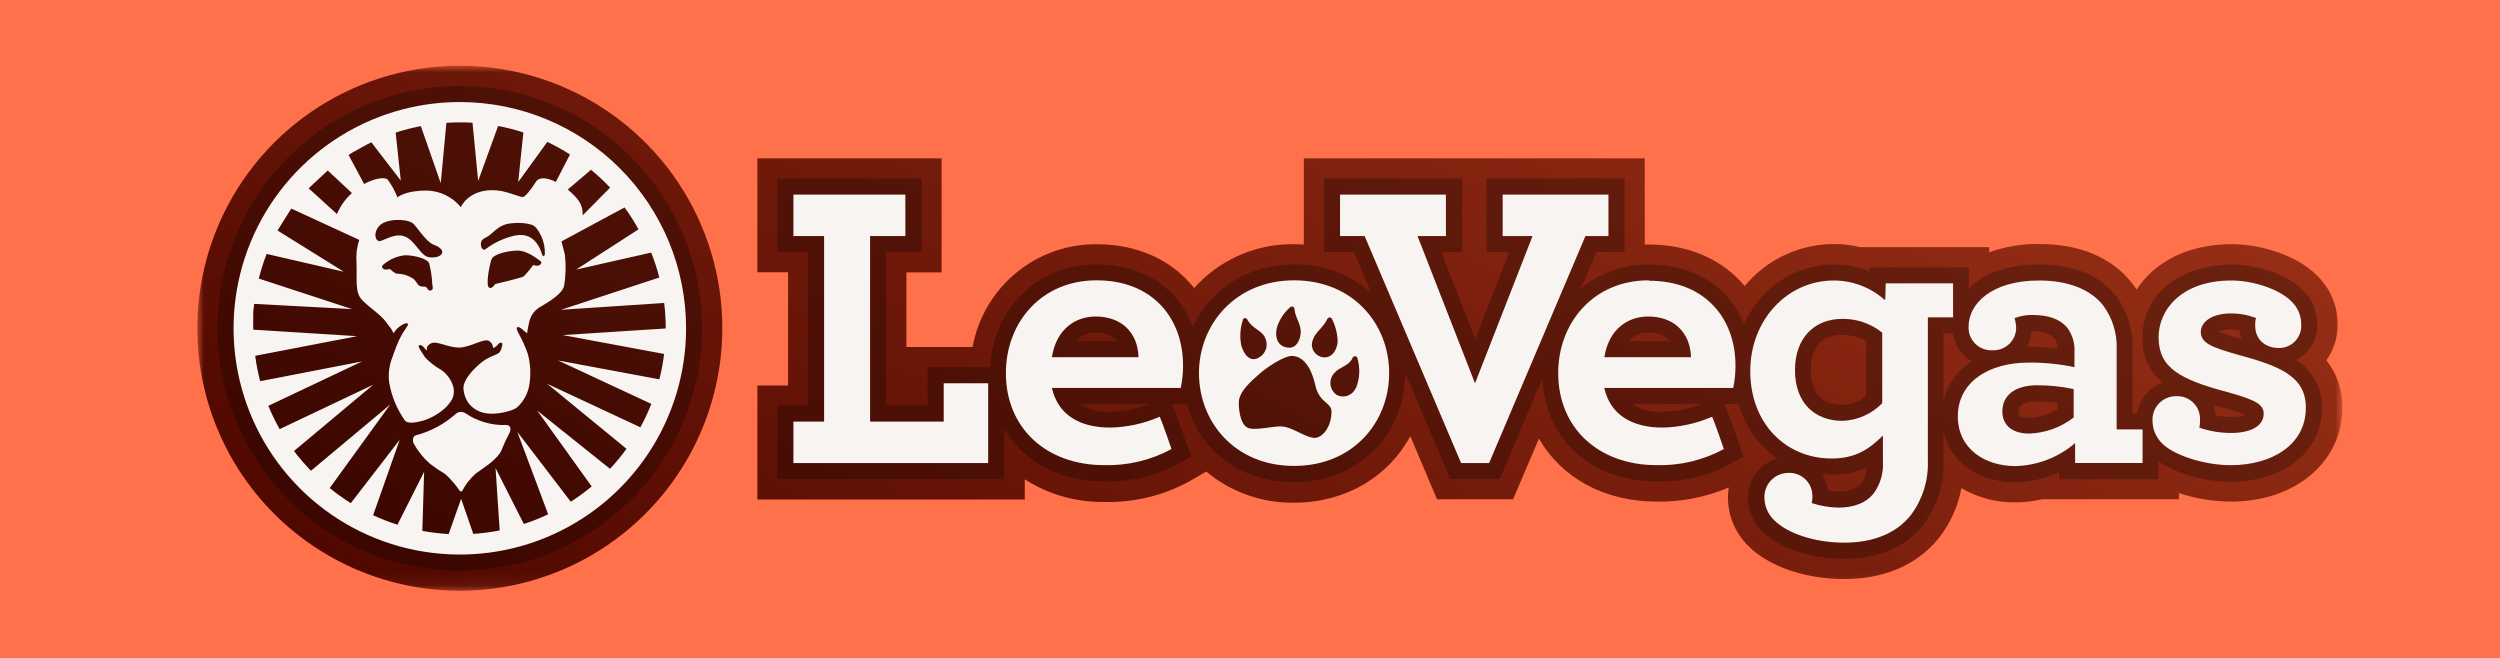
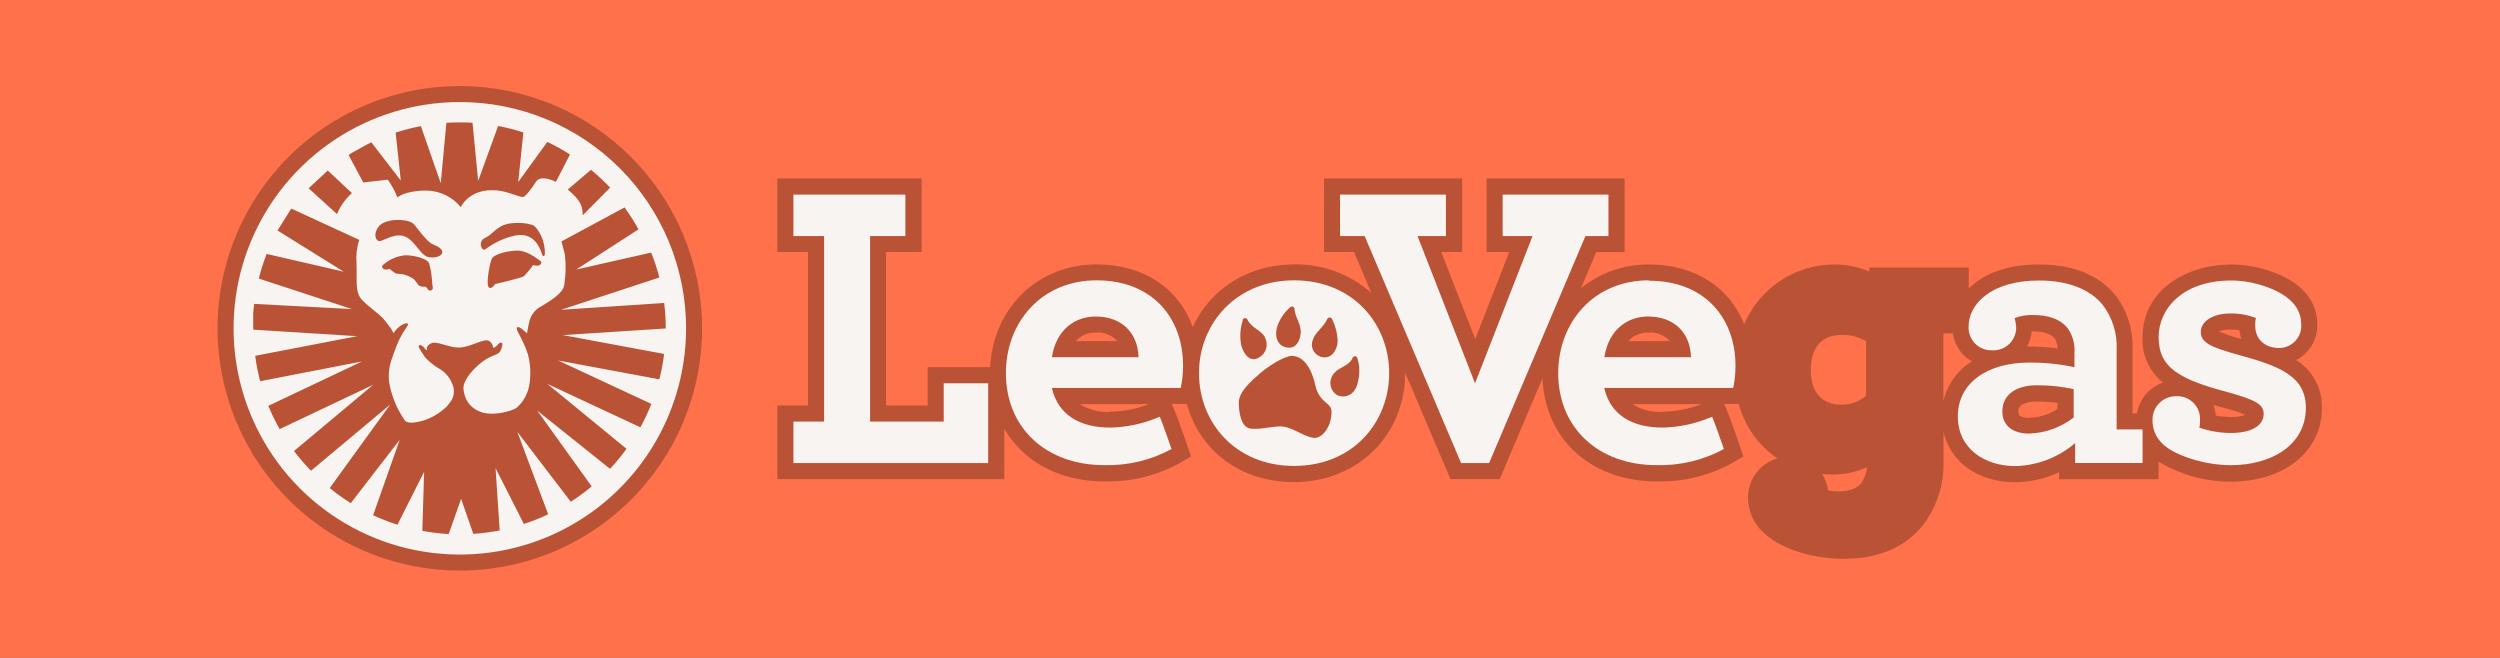
<svg xmlns="http://www.w3.org/2000/svg" width="190" height="50" viewBox="0 0 190 50" fill="none">
  <rect x="0" y="0" width="190" height="50" fill="#808080" stroke="none" />
  <g clip-path="url(#clip0_2168_1584)">
    <path d="M190 0H0V50H190V0Z" fill="#FF714A" />
    <mask id="mask0_2168_1584" style="mask-type:luminance" maskUnits="userSpaceOnUse" x="15" y="5" width="163" height="40">
      <path d="M178 5H15V44.901H178V5Z" fill="white" />
    </mask>
    <g mask="url(#mask0_2168_1584)">
-       <path d="M34.95 44.897C31.004 44.898 27.146 43.728 23.865 41.536C20.584 39.344 18.026 36.229 16.515 32.583C15.005 28.937 14.609 24.925 15.379 21.055C16.148 17.185 18.049 13.63 20.839 10.839C23.63 8.049 27.185 6.149 31.055 5.379C34.925 4.609 38.937 5.005 42.583 6.515C46.229 8.026 49.344 10.584 51.536 13.865C53.728 17.146 54.898 21.004 54.897 24.951C54.89 30.238 52.786 35.308 49.047 39.047C45.308 42.786 40.239 44.89 34.95 44.897ZM68.886 26.388V20.702H71.563V12.033H57.561V20.694H59.894V29.302H57.561V37.962H77.882V36.426C79.686 37.585 81.793 38.184 83.938 38.148C86.214 38.206 88.465 37.653 90.455 36.546L91.677 35.836C93.55 37.405 95.927 38.246 98.37 38.203C102.283 38.203 105.537 36.211 107.185 33.146L109.213 37.945H114.993L116.961 33.331C118.652 36.284 121.893 38.122 125.905 38.122C127.786 38.153 129.653 37.788 131.384 37.05C131.345 37.302 131.325 37.557 131.324 37.812C131.325 38.502 131.464 39.184 131.733 39.819C132.003 40.454 132.396 41.029 132.891 41.509C134.427 43.05 137.195 44.006 140.144 44.006C143.247 44.006 145.739 42.917 147.388 40.846C148.238 39.748 148.814 38.463 149.066 37.097C150.308 37.829 151.728 38.203 153.168 38.178C153.848 38.176 154.525 38.098 155.187 37.945H165.599V37.476C166.873 37.895 168.205 38.113 169.546 38.122C174.453 38.122 178.013 35.109 178.013 30.994C178.044 29.686 177.616 28.408 176.803 27.383C177.37 26.581 177.671 25.622 177.664 24.641C177.663 23.951 177.524 23.268 177.255 22.633C176.986 21.998 176.592 21.424 176.098 20.943C174.453 19.295 171.651 18.559 169.602 18.559C166.103 18.559 163.675 20.031 162.388 22.002C162.256 21.802 162.112 21.61 161.958 21.425C160.895 20.108 158.824 18.546 154.985 18.546C153.689 18.524 152.4 18.737 151.18 19.174V18.782H141.37C140.718 18.625 140.049 18.546 139.377 18.546C138.082 18.548 136.803 18.834 135.631 19.386C134.458 19.937 133.422 20.739 132.594 21.735C130.915 19.725 128.345 18.58 125.311 18.58H125.001V12.033H99.089V18.584C98.844 18.584 98.594 18.559 98.349 18.559C96.918 18.537 95.499 18.824 94.189 19.4C92.879 19.976 91.708 20.826 90.756 21.895C89.09 19.768 86.452 18.559 83.335 18.559C81.098 18.547 78.928 19.324 77.206 20.753C75.484 22.181 74.32 24.17 73.917 26.371H68.886V26.388Z" fill="url(#paint0_linear_2168_1584)" />
      <path opacity="0.27" d="M34.95 6.537C31.308 6.536 27.748 7.615 24.719 9.638C21.69 11.661 19.33 14.536 17.935 17.901C16.541 21.265 16.176 24.968 16.886 28.54C17.596 32.112 19.349 35.394 21.924 37.969C24.499 40.545 27.78 42.299 31.352 43.01C34.924 43.721 38.627 43.357 41.992 41.963C45.357 40.569 48.233 38.209 50.256 35.181C52.28 32.153 53.36 28.593 53.36 24.951C53.354 20.069 51.413 15.39 47.962 11.938C44.511 8.486 39.832 6.543 34.95 6.537Z" fill="#030303" />
-       <path d="M35.377 31.411C35.264 31.334 35.129 31.297 34.993 31.306C34.857 31.316 34.728 31.371 34.628 31.463C33.764 32.232 32.732 32.786 31.615 33.081C31.395 33.129 31.318 33.439 31.438 33.701C31.753 34.277 32.165 34.794 32.656 35.229C33.035 35.522 33.432 35.791 33.844 36.034C34.254 36.413 34.621 36.836 34.938 37.295C34.948 37.312 34.962 37.326 34.98 37.336C34.997 37.346 35.017 37.351 35.037 37.351C35.056 37.351 35.076 37.346 35.093 37.336C35.111 37.326 35.125 37.312 35.136 37.295C35.391 36.809 35.731 36.372 36.139 36.004C36.603 35.638 37.86 34.937 38.153 34.123C38.304 33.733 38.481 33.353 38.682 32.987C38.915 32.556 38.76 32.289 38.48 32.302C37.377 32.34 36.291 32.029 35.377 31.411Z" fill="#F7F4F1" />
-       <path d="M34.95 7.755C31.55 7.754 28.226 8.761 25.398 10.649C22.57 12.537 20.366 15.221 19.063 18.362C17.76 21.503 17.418 24.959 18.079 28.295C18.74 31.63 20.375 34.694 22.778 37.101C25.18 39.507 28.242 41.147 31.577 41.813C34.911 42.479 38.368 42.142 41.511 40.844C44.654 39.546 47.341 37.345 49.233 34.52C51.125 31.695 52.138 28.372 52.142 24.972C52.145 22.712 51.703 20.474 50.841 18.385C49.978 16.297 48.712 14.398 47.116 12.799C45.519 11.2 43.623 9.931 41.535 9.066C39.448 8.2 37.21 7.755 34.95 7.755ZM46.37 14.259L44.282 16.368C44.286 16.323 44.286 16.279 44.282 16.234C44.282 15.442 43.822 14.995 43.202 14.448L43.15 14.405L44.915 12.903C45.428 13.324 45.914 13.777 46.37 14.259ZM26.777 11.598L27.904 10.974L28.223 10.815L30.461 13.725L30.069 10.079C30.697 9.874 31.337 9.708 31.985 9.584L33.496 13.923L33.926 9.334C34.262 9.313 34.593 9.3 34.933 9.3C35.273 9.3 35.587 9.3 35.91 9.33L36.341 13.755L37.856 9.575C38.506 9.696 39.147 9.86 39.776 10.066L39.384 13.837L41.596 10.785C42.19 11.066 42.765 11.386 43.318 11.741L42.246 13.824C41.644 13.531 40.998 13.393 40.727 13.824C40.296 14.504 39.866 14.999 39.72 14.977C39.246 14.909 38.398 14.452 37.425 14.452C35.557 14.452 35.024 15.744 35.024 15.744C34.707 15.357 34.309 15.043 33.858 14.825C33.408 14.607 32.916 14.491 32.415 14.482C30.754 14.482 30.207 15.003 30.207 15.003C30.019 14.525 29.772 14.072 29.471 13.656C29.234 13.419 28.425 13.57 27.672 13.983L27.612 13.867L26.492 11.779L26.777 11.598ZM39.139 17.9C38.327 18.081 37.563 18.435 36.9 18.937C36.616 19.122 36.47 18.593 36.586 18.339C36.702 18.085 37.017 18.068 37.331 17.771C38.067 17.095 38.398 16.996 39.126 16.949C39.561 16.917 39.998 16.962 40.417 17.082C40.701 17.177 40.925 17.513 41.136 17.943C41.327 18.366 41.422 18.826 41.411 19.29C41.411 19.458 41.273 19.506 41.222 19.402C41.17 19.299 40.804 17.551 39.143 17.9H39.139ZM41.015 20.143C40.86 20.259 40.516 20.143 40.516 20.143C40.304 20.45 40.065 20.738 39.801 21.003C39.616 21.128 37.628 21.589 37.628 21.589C37.628 21.589 37.408 21.963 37.197 21.873C36.879 21.77 37.197 20.151 37.352 19.721C37.507 19.29 38.605 19.067 39.276 19.045C39.948 19.023 40.645 19.514 41.054 19.824C41.17 19.906 41.175 20.013 41.02 20.143H41.015ZM32.617 19.549C32.097 19.471 31.851 18.886 31.275 18.313C30.414 17.452 29.475 18.15 28.929 18.313C28.559 18.421 28.317 17.762 28.804 17.19C29.29 16.617 30.793 16.587 31.352 16.953C31.615 17.125 32.359 18.369 32.94 18.589C34.171 19.049 33.508 19.682 32.622 19.549H32.617ZM32.764 22.067C32.544 22.161 32.51 21.899 32.359 21.8C32.303 21.761 32.071 21.83 31.877 21.718C31.683 21.606 31.632 21.313 31.348 21.145C30.642 20.715 30.242 20.861 30.056 20.767C29.9 20.676 29.756 20.566 29.626 20.44C29.626 20.44 29.295 20.547 29.148 20.44C29.002 20.332 29.006 20.211 29.11 20.134C29.58 19.719 30.169 19.462 30.793 19.398C31.434 19.398 32.493 19.635 32.622 20.035C32.749 20.531 32.825 21.039 32.85 21.55C32.854 21.782 32.988 21.968 32.768 22.067H32.764ZM24.909 12.959L26.63 14.564L26.747 14.676C26.25 15.113 25.862 15.658 25.61 16.269L23.458 14.31L24.909 12.959ZM50.472 26.9C50.394 27.55 50.273 28.195 50.11 28.829L42.414 27.395L49.503 30.697C49.263 31.306 48.984 31.9 48.668 32.474L41.588 29.169L47.614 34.11C47.228 34.642 46.81 35.15 46.361 35.63L40.83 31.205L44.967 36.968C44.463 37.39 43.933 37.778 43.378 38.13L39.315 32.819L41.661 39.086C41.062 39.371 40.445 39.617 39.814 39.822L37.662 35.578L37.976 40.313C37.314 40.442 36.644 40.53 35.971 40.575L35.045 37.907L34.098 40.588C33.427 40.55 32.758 40.469 32.097 40.347L32.234 35.853L30.207 39.878C29.576 39.676 28.958 39.436 28.356 39.159L30.379 33.421L26.66 38.238C26.104 37.889 25.569 37.507 25.059 37.093L29.66 30.74L23.634 35.776C23.174 35.303 22.743 34.803 22.343 34.278L28.369 29.238L21.254 32.612C20.931 32.041 20.643 31.45 20.393 30.843L27.521 27.468L19.773 28.971C19.605 28.337 19.479 27.693 19.395 27.042L27.142 25.549L19.244 25.054V24.963C19.244 24.731 19.244 24.503 19.244 24.279V23.913C19.244 23.638 19.287 23.366 19.317 23.095L26.755 23.491L19.67 21.171C19.828 20.535 20.026 19.91 20.264 19.299L26.127 20.651L21.091 17.517L22.137 15.851L27.302 18.231C27.117 18.785 27.047 19.371 27.095 19.953C27.142 21.339 26.962 22.221 27.526 22.807C28.089 23.392 28.886 23.874 29.32 24.443C29.419 24.576 29.497 24.675 29.553 24.765C29.642 24.86 29.719 24.965 29.781 25.08C29.824 25.161 29.867 25.239 29.91 25.325C30.22 24.787 30.879 24.464 30.995 24.602C31.111 24.74 30.595 25.097 30.134 26.298C30.031 26.578 29.871 26.978 29.759 27.326C29.567 27.879 29.504 28.468 29.574 29.048C29.75 30.098 30.161 31.093 30.775 31.962C31.012 32.242 31.675 32.1 32.183 31.962C32.843 31.749 33.446 31.387 33.943 30.903C34.313 30.473 34.572 30.163 34.473 29.479C34.336 28.923 34.001 28.436 33.53 28.11C33.073 27.858 32.659 27.536 32.303 27.154C32.217 27.025 32.08 26.81 31.963 26.625C31.847 26.44 31.774 26.311 31.843 26.255C31.912 26.199 32.023 26.216 32.157 26.341C32.29 26.466 32.377 26.642 32.432 26.595C32.488 26.547 32.432 26.547 32.432 26.44C32.459 26.362 32.503 26.29 32.56 26.231C32.617 26.171 32.687 26.125 32.764 26.095C33.194 25.88 34.025 26.414 34.886 26.414C35.747 26.414 36.849 25.639 37.193 25.928C37.274 25.981 37.342 26.053 37.391 26.137C37.439 26.222 37.467 26.317 37.473 26.414C37.473 26.414 37.473 26.444 37.494 26.444C37.643 26.386 37.772 26.286 37.864 26.156C37.946 26.061 38.024 26.018 38.127 26.061C38.23 26.104 38.153 26.285 38.127 26.431C38.092 26.575 38.021 26.706 37.92 26.814C37.666 27.029 37.146 27.042 36.392 27.71C35.639 28.377 35.269 28.975 35.222 29.405C35.219 29.872 35.371 30.325 35.652 30.697C36.008 31.116 36.516 31.378 37.064 31.424C37.705 31.519 38.971 31.261 39.319 30.942C39.791 30.505 40.108 29.926 40.223 29.294C40.359 28.503 40.324 27.693 40.12 26.918C39.72 25.699 39.13 25.006 39.298 24.882C39.466 24.757 39.81 25.136 40.055 25.338C40.096 25.038 40.153 24.74 40.228 24.447C40.284 24.192 40.397 23.954 40.559 23.75C40.721 23.546 40.927 23.381 41.162 23.267C41.79 22.88 42.784 22.308 42.883 21.666C43.003 20.898 43.019 20.118 42.931 19.346C42.862 19.084 42.75 18.64 42.672 18.348L47.467 15.765C47.856 16.297 48.21 16.853 48.526 17.431L43.787 20.487L49.49 19.196C49.736 19.813 49.943 20.446 50.11 21.09L42.642 23.543L50.476 23.026C50.556 23.669 50.596 24.316 50.597 24.963L42.776 25.467L50.472 26.9Z" fill="#F7F4F1" />
+       <path d="M34.95 7.755C31.55 7.754 28.226 8.761 25.398 10.649C22.57 12.537 20.366 15.221 19.063 18.362C17.76 21.503 17.418 24.959 18.079 28.295C18.74 31.63 20.375 34.694 22.778 37.101C25.18 39.507 28.242 41.147 31.577 41.813C34.911 42.479 38.368 42.142 41.511 40.844C44.654 39.546 47.341 37.345 49.233 34.52C51.125 31.695 52.138 28.372 52.142 24.972C52.145 22.712 51.703 20.474 50.841 18.385C49.978 16.297 48.712 14.398 47.116 12.799C45.519 11.2 43.623 9.931 41.535 9.066C39.448 8.2 37.21 7.755 34.95 7.755ZM46.37 14.259L44.282 16.368C44.286 16.323 44.286 16.279 44.282 16.234C44.282 15.442 43.822 14.995 43.202 14.448L43.15 14.405L44.915 12.903C45.428 13.324 45.914 13.777 46.37 14.259ZM26.777 11.598L27.904 10.974L28.223 10.815L30.461 13.725L30.069 10.079C30.697 9.874 31.337 9.708 31.985 9.584L33.496 13.923L33.926 9.334C34.262 9.313 34.593 9.3 34.933 9.3C35.273 9.3 35.587 9.3 35.91 9.33L36.341 13.755L37.856 9.575C38.506 9.696 39.147 9.86 39.776 10.066L39.384 13.837L41.596 10.785C42.19 11.066 42.765 11.386 43.318 11.741L42.246 13.824C41.644 13.531 40.998 13.393 40.727 13.824C40.296 14.504 39.866 14.999 39.72 14.977C39.246 14.909 38.398 14.452 37.425 14.452C35.557 14.452 35.024 15.744 35.024 15.744C34.707 15.357 34.309 15.043 33.858 14.825C33.408 14.607 32.916 14.491 32.415 14.482C30.754 14.482 30.207 15.003 30.207 15.003C30.019 14.525 29.772 14.072 29.471 13.656L27.612 13.867L26.492 11.779L26.777 11.598ZM39.139 17.9C38.327 18.081 37.563 18.435 36.9 18.937C36.616 19.122 36.47 18.593 36.586 18.339C36.702 18.085 37.017 18.068 37.331 17.771C38.067 17.095 38.398 16.996 39.126 16.949C39.561 16.917 39.998 16.962 40.417 17.082C40.701 17.177 40.925 17.513 41.136 17.943C41.327 18.366 41.422 18.826 41.411 19.29C41.411 19.458 41.273 19.506 41.222 19.402C41.17 19.299 40.804 17.551 39.143 17.9H39.139ZM41.015 20.143C40.86 20.259 40.516 20.143 40.516 20.143C40.304 20.45 40.065 20.738 39.801 21.003C39.616 21.128 37.628 21.589 37.628 21.589C37.628 21.589 37.408 21.963 37.197 21.873C36.879 21.77 37.197 20.151 37.352 19.721C37.507 19.29 38.605 19.067 39.276 19.045C39.948 19.023 40.645 19.514 41.054 19.824C41.17 19.906 41.175 20.013 41.02 20.143H41.015ZM32.617 19.549C32.097 19.471 31.851 18.886 31.275 18.313C30.414 17.452 29.475 18.15 28.929 18.313C28.559 18.421 28.317 17.762 28.804 17.19C29.29 16.617 30.793 16.587 31.352 16.953C31.615 17.125 32.359 18.369 32.94 18.589C34.171 19.049 33.508 19.682 32.622 19.549H32.617ZM32.764 22.067C32.544 22.161 32.51 21.899 32.359 21.8C32.303 21.761 32.071 21.83 31.877 21.718C31.683 21.606 31.632 21.313 31.348 21.145C30.642 20.715 30.242 20.861 30.056 20.767C29.9 20.676 29.756 20.566 29.626 20.44C29.626 20.44 29.295 20.547 29.148 20.44C29.002 20.332 29.006 20.211 29.11 20.134C29.58 19.719 30.169 19.462 30.793 19.398C31.434 19.398 32.493 19.635 32.622 20.035C32.749 20.531 32.825 21.039 32.85 21.55C32.854 21.782 32.988 21.968 32.768 22.067H32.764ZM24.909 12.959L26.63 14.564L26.747 14.676C26.25 15.113 25.862 15.658 25.61 16.269L23.458 14.31L24.909 12.959ZM50.472 26.9C50.394 27.55 50.273 28.195 50.11 28.829L42.414 27.395L49.503 30.697C49.263 31.306 48.984 31.9 48.668 32.474L41.588 29.169L47.614 34.11C47.228 34.642 46.81 35.15 46.361 35.63L40.83 31.205L44.967 36.968C44.463 37.39 43.933 37.778 43.378 38.13L39.315 32.819L41.661 39.086C41.062 39.371 40.445 39.617 39.814 39.822L37.662 35.578L37.976 40.313C37.314 40.442 36.644 40.53 35.971 40.575L35.045 37.907L34.098 40.588C33.427 40.55 32.758 40.469 32.097 40.347L32.234 35.853L30.207 39.878C29.576 39.676 28.958 39.436 28.356 39.159L30.379 33.421L26.66 38.238C26.104 37.889 25.569 37.507 25.059 37.093L29.66 30.74L23.634 35.776C23.174 35.303 22.743 34.803 22.343 34.278L28.369 29.238L21.254 32.612C20.931 32.041 20.643 31.45 20.393 30.843L27.521 27.468L19.773 28.971C19.605 28.337 19.479 27.693 19.395 27.042L27.142 25.549L19.244 25.054V24.963C19.244 24.731 19.244 24.503 19.244 24.279V23.913C19.244 23.638 19.287 23.366 19.317 23.095L26.755 23.491L19.67 21.171C19.828 20.535 20.026 19.91 20.264 19.299L26.127 20.651L21.091 17.517L22.137 15.851L27.302 18.231C27.117 18.785 27.047 19.371 27.095 19.953C27.142 21.339 26.962 22.221 27.526 22.807C28.089 23.392 28.886 23.874 29.32 24.443C29.419 24.576 29.497 24.675 29.553 24.765C29.642 24.86 29.719 24.965 29.781 25.08C29.824 25.161 29.867 25.239 29.91 25.325C30.22 24.787 30.879 24.464 30.995 24.602C31.111 24.74 30.595 25.097 30.134 26.298C30.031 26.578 29.871 26.978 29.759 27.326C29.567 27.879 29.504 28.468 29.574 29.048C29.75 30.098 30.161 31.093 30.775 31.962C31.012 32.242 31.675 32.1 32.183 31.962C32.843 31.749 33.446 31.387 33.943 30.903C34.313 30.473 34.572 30.163 34.473 29.479C34.336 28.923 34.001 28.436 33.53 28.11C33.073 27.858 32.659 27.536 32.303 27.154C32.217 27.025 32.08 26.81 31.963 26.625C31.847 26.44 31.774 26.311 31.843 26.255C31.912 26.199 32.023 26.216 32.157 26.341C32.29 26.466 32.377 26.642 32.432 26.595C32.488 26.547 32.432 26.547 32.432 26.44C32.459 26.362 32.503 26.29 32.56 26.231C32.617 26.171 32.687 26.125 32.764 26.095C33.194 25.88 34.025 26.414 34.886 26.414C35.747 26.414 36.849 25.639 37.193 25.928C37.274 25.981 37.342 26.053 37.391 26.137C37.439 26.222 37.467 26.317 37.473 26.414C37.473 26.414 37.473 26.444 37.494 26.444C37.643 26.386 37.772 26.286 37.864 26.156C37.946 26.061 38.024 26.018 38.127 26.061C38.23 26.104 38.153 26.285 38.127 26.431C38.092 26.575 38.021 26.706 37.92 26.814C37.666 27.029 37.146 27.042 36.392 27.71C35.639 28.377 35.269 28.975 35.222 29.405C35.219 29.872 35.371 30.325 35.652 30.697C36.008 31.116 36.516 31.378 37.064 31.424C37.705 31.519 38.971 31.261 39.319 30.942C39.791 30.505 40.108 29.926 40.223 29.294C40.359 28.503 40.324 27.693 40.12 26.918C39.72 25.699 39.13 25.006 39.298 24.882C39.466 24.757 39.81 25.136 40.055 25.338C40.096 25.038 40.153 24.74 40.228 24.447C40.284 24.192 40.397 23.954 40.559 23.75C40.721 23.546 40.927 23.381 41.162 23.267C41.79 22.88 42.784 22.308 42.883 21.666C43.003 20.898 43.019 20.118 42.931 19.346C42.862 19.084 42.75 18.64 42.672 18.348L47.467 15.765C47.856 16.297 48.21 16.853 48.526 17.431L43.787 20.487L49.49 19.196C49.736 19.813 49.943 20.446 50.11 21.09L42.642 23.543L50.476 23.026C50.556 23.669 50.596 24.316 50.597 24.963L42.776 25.467L50.472 26.9Z" fill="#F7F4F1" />
      <path opacity="0.27" d="M174.505 27.369C175.003 27.113 175.419 26.72 175.703 26.237C175.988 25.754 176.131 25.201 176.115 24.641C176.116 24.152 176.018 23.669 175.827 23.219C175.635 22.77 175.354 22.365 175 22.028C173.674 20.702 171.264 20.1 169.589 20.1C166.232 20.1 162.832 21.998 162.832 25.631C162.799 26.287 162.923 26.942 163.194 27.541C163.465 28.14 163.875 28.665 164.39 29.074C163.878 29.249 163.423 29.561 163.074 29.974C162.725 30.389 162.496 30.89 162.41 31.424H162.074V26.565C162.133 25.071 161.667 23.605 160.757 22.42C159.896 21.361 158.217 20.1 154.968 20.1C152.441 20.1 150.685 20.861 149.626 21.933V20.332H142.059V20.629C141.209 20.276 140.298 20.096 139.377 20.1C137.92 20.107 136.498 20.542 135.285 21.35C134.072 22.157 133.123 23.303 132.555 24.645C131.453 21.834 128.815 20.1 125.311 20.1C123.43 20.083 121.603 20.726 120.146 21.916L121.317 19.157H123.469V13.557H112.979V19.153H114.701L112.118 25.768L109.536 19.153H111.124V13.557H100.626V19.153H102.903L104.228 22.273C102.615 20.829 100.514 20.051 98.349 20.095C94.828 20.095 91.948 21.998 90.648 24.86C89.603 21.925 86.925 20.095 83.331 20.095C78.868 20.095 75.476 23.422 75.252 27.903H70.5V30.817H67.345V19.153H70.044V13.557H59.076V19.153H61.409V30.817H59.076V36.413H76.324V32.582C77.748 35.053 80.482 36.585 83.916 36.585C85.92 36.641 87.902 36.161 89.658 35.195L90.519 34.691L90.197 33.744C90.128 33.546 89.521 31.773 89.267 31.196L89.052 30.697H90.205C91.156 34.248 94.286 36.641 98.344 36.641C103.157 36.641 106.789 33.086 106.789 28.368C106.792 28.35 106.792 28.331 106.789 28.312L110.233 36.409H113.978L117.232 28.743C117.413 33.378 120.921 36.585 125.896 36.585C127.9 36.64 129.882 36.16 131.638 35.195L132.499 34.691L132.176 33.744C132.107 33.546 131.501 31.773 131.251 31.196L131.036 30.697H132.142C132.597 32.381 133.636 33.849 135.073 34.837C134.43 35.025 133.866 35.417 133.465 35.953C133.065 36.49 132.85 37.142 132.852 37.812C132.85 38.3 132.949 38.783 133.14 39.231C133.332 39.68 133.613 40.084 133.967 40.42C135.211 41.664 137.63 42.469 140.135 42.469C142.752 42.469 144.835 41.582 146.161 39.886C147.206 38.505 147.751 36.81 147.706 35.079V32.823C148.24 35.126 150.332 36.65 153.16 36.65C154.31 36.638 155.445 36.38 156.487 35.892V36.417H164.05V35.079C165.702 36.084 167.6 36.613 169.533 36.607C173.614 36.607 176.463 34.304 176.463 31.011C176.486 30.285 176.317 29.567 175.973 28.927C175.629 28.288 175.123 27.751 174.505 27.369ZM83.275 25.278C83.581 25.251 83.888 25.296 84.174 25.409C84.459 25.522 84.714 25.699 84.919 25.928H81.751C81.943 25.715 82.179 25.547 82.442 25.435C82.705 25.323 82.989 25.269 83.275 25.278ZM84.381 31.304C83.567 31.354 82.757 31.148 82.066 30.714H87.326C86.387 31.081 85.389 31.275 84.381 31.287V31.304ZM125.272 25.278C125.578 25.251 125.886 25.296 126.171 25.409C126.456 25.522 126.711 25.699 126.916 25.928H123.744C123.935 25.717 124.168 25.55 124.429 25.438C124.69 25.326 124.971 25.271 125.255 25.278H125.272ZM126.378 31.304C125.563 31.354 124.751 31.147 124.058 30.714H129.318C128.376 31.083 127.373 31.277 126.361 31.287L126.378 31.304ZM137.621 28.136C137.621 26.38 138.448 25.454 140.014 25.454C140.648 25.446 141.272 25.608 141.822 25.923V30.081C141.316 30.51 140.677 30.75 140.014 30.761C138.482 30.774 137.621 29.832 137.621 28.136ZM141.495 36.654L141.465 36.693C141.078 37.235 140.299 37.347 139.717 37.347C139.453 37.347 139.19 37.324 138.93 37.278C138.88 36.831 138.727 36.403 138.482 36.026C138.723 36.047 138.973 36.06 139.222 36.06C140.142 36.076 141.054 35.886 141.891 35.505C141.866 35.917 141.729 36.314 141.495 36.654ZM147.698 30.46V25.338H148.421C148.48 25.779 148.641 26.201 148.891 26.569C149.141 26.938 149.474 27.242 149.863 27.46C149.324 27.794 148.855 28.23 148.485 28.745C148.115 29.26 147.851 29.843 147.706 30.46H147.698ZM156.362 31.093C155.716 31.501 154.974 31.73 154.21 31.756C153.392 31.756 153.392 31.459 153.392 31.282C153.392 30.619 154.253 30.52 154.791 30.52C155.319 30.52 155.847 30.553 156.371 30.619L156.362 31.093ZM154.21 26.332H154.059C154.254 25.976 154.373 25.583 154.408 25.179C155.549 25.179 155.94 25.471 156.164 25.742C156.302 25.964 156.376 26.218 156.379 26.479C155.66 26.39 154.935 26.341 154.21 26.332ZM169.533 25.041C169.754 25.039 169.974 25.055 170.192 25.088C170.217 25.318 170.268 25.545 170.343 25.764C169.756 25.616 169.18 25.426 168.621 25.196C168.911 25.08 169.222 25.029 169.533 25.045V25.041ZM169.589 31.691C169.192 31.69 168.796 31.654 168.406 31.584C168.378 31.306 168.313 31.034 168.212 30.774C168.479 30.852 168.754 30.925 169.03 30.998C169.578 31.136 170.116 31.313 170.64 31.527C170.303 31.648 169.947 31.705 169.589 31.695V31.691Z" fill="#030303" />
      <path d="M121.932 27.146C122.281 24.933 123.796 24.055 125.255 24.055C127.235 24.055 128.457 25.282 128.518 27.146H121.932ZM125.311 21.305C121.114 21.305 118.424 24.511 118.424 28.355C118.424 32.552 121.515 35.35 125.888 35.35C127.674 35.401 129.443 34.979 131.014 34.127C131.014 34.127 130.364 32.22 130.123 31.669C128.932 32.189 127.651 32.47 126.353 32.496C124.08 32.496 122.388 31.562 121.923 29.483H131.724C131.842 28.927 131.9 28.36 131.897 27.791C131.897 24.236 129.624 21.335 125.311 21.335V21.305Z" fill="#F7F4F1" />
      <path d="M98.349 21.305C93.92 21.305 91.122 24.628 91.122 28.355C91.122 32.083 93.859 35.41 98.349 35.41C102.838 35.41 105.576 32.087 105.576 28.355C105.576 24.623 102.834 21.305 98.349 21.305ZM97.032 24.938C97.214 24.317 97.573 23.762 98.065 23.341C98.092 23.317 98.126 23.302 98.162 23.297C98.198 23.292 98.235 23.297 98.268 23.312C98.302 23.327 98.33 23.351 98.35 23.381C98.371 23.411 98.382 23.446 98.383 23.483C98.405 24.102 98.908 24.615 98.852 25.321C98.805 25.889 98.508 26.457 97.953 26.422C97.109 26.384 96.877 25.643 97.032 24.95V24.938ZM94.449 24.296C94.464 24.261 94.489 24.231 94.52 24.21C94.552 24.189 94.59 24.177 94.628 24.177C94.666 24.177 94.703 24.189 94.735 24.21C94.767 24.231 94.791 24.261 94.806 24.296C95.146 24.972 95.925 25.114 96.149 25.674C96.282 25.939 96.305 26.247 96.213 26.529C96.121 26.812 95.922 27.047 95.659 27.184C94.987 27.576 94.505 26.883 94.333 26.237C94.208 25.597 94.253 24.936 94.462 24.318L94.449 24.296ZM99.786 33.266C99.063 33.18 98.172 32.406 97.299 32.406C96.661 32.406 95.577 32.69 94.97 32.56C94.363 32.431 94.152 31.459 94.148 30.615C94.143 29.771 95.073 28.975 95.839 28.308C96.481 27.77 97.634 27.055 98.172 27.051C98.844 27.051 99.584 27.593 99.963 29.281C100.273 30.649 101.194 30.572 101.194 31.278C101.207 32.38 100.522 33.357 99.799 33.279L99.786 33.266ZM100.324 27.09C100.201 27.044 100.089 26.974 99.994 26.883C99.9 26.792 99.825 26.682 99.774 26.561C99.724 26.44 99.699 26.31 99.701 26.178C99.703 26.047 99.732 25.918 99.786 25.798C99.971 25.239 100.578 24.895 100.875 24.244C100.89 24.209 100.915 24.179 100.947 24.158C100.978 24.137 101.016 24.126 101.054 24.126C101.092 24.126 101.129 24.137 101.161 24.158C101.193 24.179 101.218 24.209 101.233 24.244C101.501 24.78 101.648 25.368 101.663 25.966C101.616 26.642 101.151 27.374 100.337 27.103L100.324 27.09ZM103.032 29.504C102.975 29.634 102.893 29.75 102.791 29.846C102.688 29.943 102.567 30.018 102.435 30.067C102.303 30.116 102.162 30.138 102.022 30.132C101.881 30.125 101.743 30.09 101.616 30.029C101.478 29.941 101.362 29.823 101.275 29.685C101.189 29.546 101.135 29.389 101.116 29.227C101.098 29.064 101.117 28.9 101.17 28.745C101.224 28.591 101.311 28.45 101.426 28.334C101.775 27.903 102.545 27.808 102.795 27.197C102.809 27.161 102.834 27.129 102.866 27.107C102.898 27.085 102.937 27.073 102.976 27.073C103.015 27.073 103.053 27.085 103.085 27.107C103.118 27.129 103.143 27.161 103.157 27.197C103.389 27.96 103.35 28.78 103.045 29.517L103.032 29.504Z" fill="#F7F4F1" />
      <path d="M71.722 32.044H66.127V17.939L68.808 17.943V14.792H60.299V17.939H62.632V32.044H60.299V35.191H75.101V29.13H71.722V32.044Z" fill="#F7F4F1" />
      <path d="M83.335 21.305C79.139 21.305 76.448 24.511 76.448 28.355C76.448 32.552 79.535 35.35 83.908 35.35C85.695 35.401 87.463 34.979 89.034 34.127C89.034 34.127 88.384 32.22 88.143 31.669C86.953 32.189 85.671 32.47 84.373 32.496C82.1 32.496 80.413 31.562 79.944 29.483H89.736C89.855 28.927 89.914 28.36 89.912 27.791C89.921 24.232 87.644 21.305 83.335 21.305ZM79.944 27.146C80.292 24.933 81.812 24.055 83.266 24.055C85.246 24.055 86.473 25.282 86.529 27.146H79.944Z" fill="#F7F4F1" />
-       <path d="M143.281 22.777H143.217C142.157 21.837 140.79 21.318 139.373 21.318C135.818 21.318 133.02 24.331 133.02 28.204C133.02 32.225 135.757 34.846 139.197 34.846C141.004 34.846 142.055 34.149 143.101 33.099V35.078C143.154 35.906 142.928 36.727 142.459 37.411C141.878 38.229 140.888 38.578 139.722 38.578C139.028 38.566 138.34 38.449 137.682 38.229C137.734 38.06 137.755 37.881 137.742 37.704C137.744 37.465 137.698 37.228 137.605 37.007C137.513 36.787 137.376 36.588 137.203 36.422C137.031 36.257 136.826 36.129 136.601 36.046C136.377 35.963 136.138 35.926 135.9 35.939C135.658 35.942 135.42 35.992 135.198 36.087C134.976 36.182 134.776 36.321 134.608 36.494C134.44 36.667 134.308 36.872 134.22 37.097C134.133 37.322 134.09 37.562 134.096 37.803C134.095 38.131 134.162 38.455 134.293 38.756C134.423 39.056 134.614 39.327 134.854 39.551C135.783 40.485 137.824 41.242 140.156 41.242C142.369 41.242 144.116 40.541 145.227 39.142C146.109 37.968 146.564 36.529 146.518 35.061V24.115H148.434V21.533H143.312L143.281 22.777ZM143.049 30.641C142.257 31.462 141.176 31.944 140.036 31.984C137.935 31.984 136.42 30.641 136.42 28.136C136.42 25.631 137.935 24.232 140.036 24.232C141.131 24.226 142.195 24.597 143.049 25.282V30.641Z" fill="#F7F4F1" />
      <path d="M170.115 26.969C168.018 26.388 167.261 26.04 167.261 25.222C167.261 24.524 168.018 23.823 169.533 23.823C170.19 23.815 170.841 23.933 171.453 24.171C171.404 24.362 171.385 24.56 171.397 24.757C171.397 25.807 172.155 26.448 173.205 26.448C173.437 26.45 173.667 26.403 173.881 26.311C174.094 26.219 174.286 26.084 174.444 25.914C174.603 25.744 174.724 25.543 174.802 25.324C174.879 25.105 174.91 24.872 174.892 24.641C174.893 24.313 174.826 23.988 174.696 23.688C174.566 23.387 174.375 23.116 174.135 22.893C173.205 21.959 171.221 21.318 169.589 21.318C165.802 21.318 164.054 23.534 164.054 25.622C164.054 27.955 165.629 28.829 169.357 29.819C171.453 30.4 172.039 30.748 172.039 31.45C172.039 32.44 170.932 32.905 169.589 32.905C168.757 32.908 167.931 32.772 167.145 32.5C167.194 32.309 167.212 32.112 167.201 31.915C167.212 31.674 167.173 31.434 167.087 31.21C167 30.986 166.867 30.782 166.697 30.612C166.526 30.442 166.322 30.31 166.098 30.223C165.873 30.137 165.633 30.099 165.393 30.111C165.155 30.108 164.919 30.152 164.698 30.241C164.478 30.331 164.278 30.464 164.11 30.632C163.942 30.8 163.809 31 163.719 31.221C163.63 31.441 163.586 31.677 163.589 31.915C163.582 32.252 163.646 32.588 163.777 32.899C163.907 33.21 164.101 33.491 164.347 33.723C165.208 34.584 167.493 35.354 169.533 35.354C172.62 35.354 175.245 33.839 175.245 30.985C175.245 28.661 173.377 27.843 170.115 26.969Z" fill="#F7F4F1" />
      <path d="M160.865 26.565C160.919 25.349 160.548 24.152 159.814 23.181C158.88 22.019 157.232 21.318 154.976 21.318C151.305 21.318 149.613 23.125 149.613 24.813C149.601 25.053 149.639 25.294 149.725 25.519C149.812 25.744 149.945 25.948 150.115 26.119C150.285 26.289 150.49 26.422 150.715 26.508C150.94 26.595 151.18 26.633 151.421 26.62C151.656 26.632 151.892 26.596 152.112 26.513C152.333 26.43 152.534 26.303 152.704 26.139C152.873 25.975 153.007 25.778 153.098 25.56C153.188 25.343 153.233 25.109 153.229 24.873C153.213 24.637 153.174 24.404 153.112 24.176C153.539 24.012 153.994 23.932 154.451 23.939C155.674 23.939 156.552 24.232 157.133 24.933C157.521 25.474 157.706 26.133 157.658 26.797V27.903C156.526 27.665 155.371 27.548 154.214 27.555C151.008 27.555 148.795 29.126 148.795 31.635C148.795 34.145 150.891 35.423 153.164 35.423C154.835 35.382 156.441 34.764 157.709 33.675V35.186H162.836V32.634H160.865V26.565ZM157.598 31.73C156.627 32.482 155.445 32.909 154.219 32.952C152.996 32.952 152.178 32.371 152.178 31.261C152.178 30.038 153.168 29.281 154.8 29.281C155.74 29.275 156.679 29.373 157.598 29.573V31.73Z" fill="#F7F4F1" />
      <path d="M114.202 17.939H116.474L112.101 29.13L107.732 17.939H109.889V14.792H101.844V17.939H103.712L111.042 35.191H113.173L120.494 17.939H122.242V17.883V14.792H114.202V17.939Z" fill="#F7F4F1" />
    </g>
  </g>
  <defs>
    <linearGradient id="paint0_linear_2168_1584" x1="71.683" y1="69.186" x2="118.781" y2="-12.389" gradientUnits="userSpaceOnUse">
      <stop stop-color="#500800" />
      <stop offset="1" stop-color="#962E15" />
    </linearGradient>
    <clipPath id="clip0_2168_1584">
      <rect width="190" height="50" fill="white" />
    </clipPath>
  </defs>
</svg>